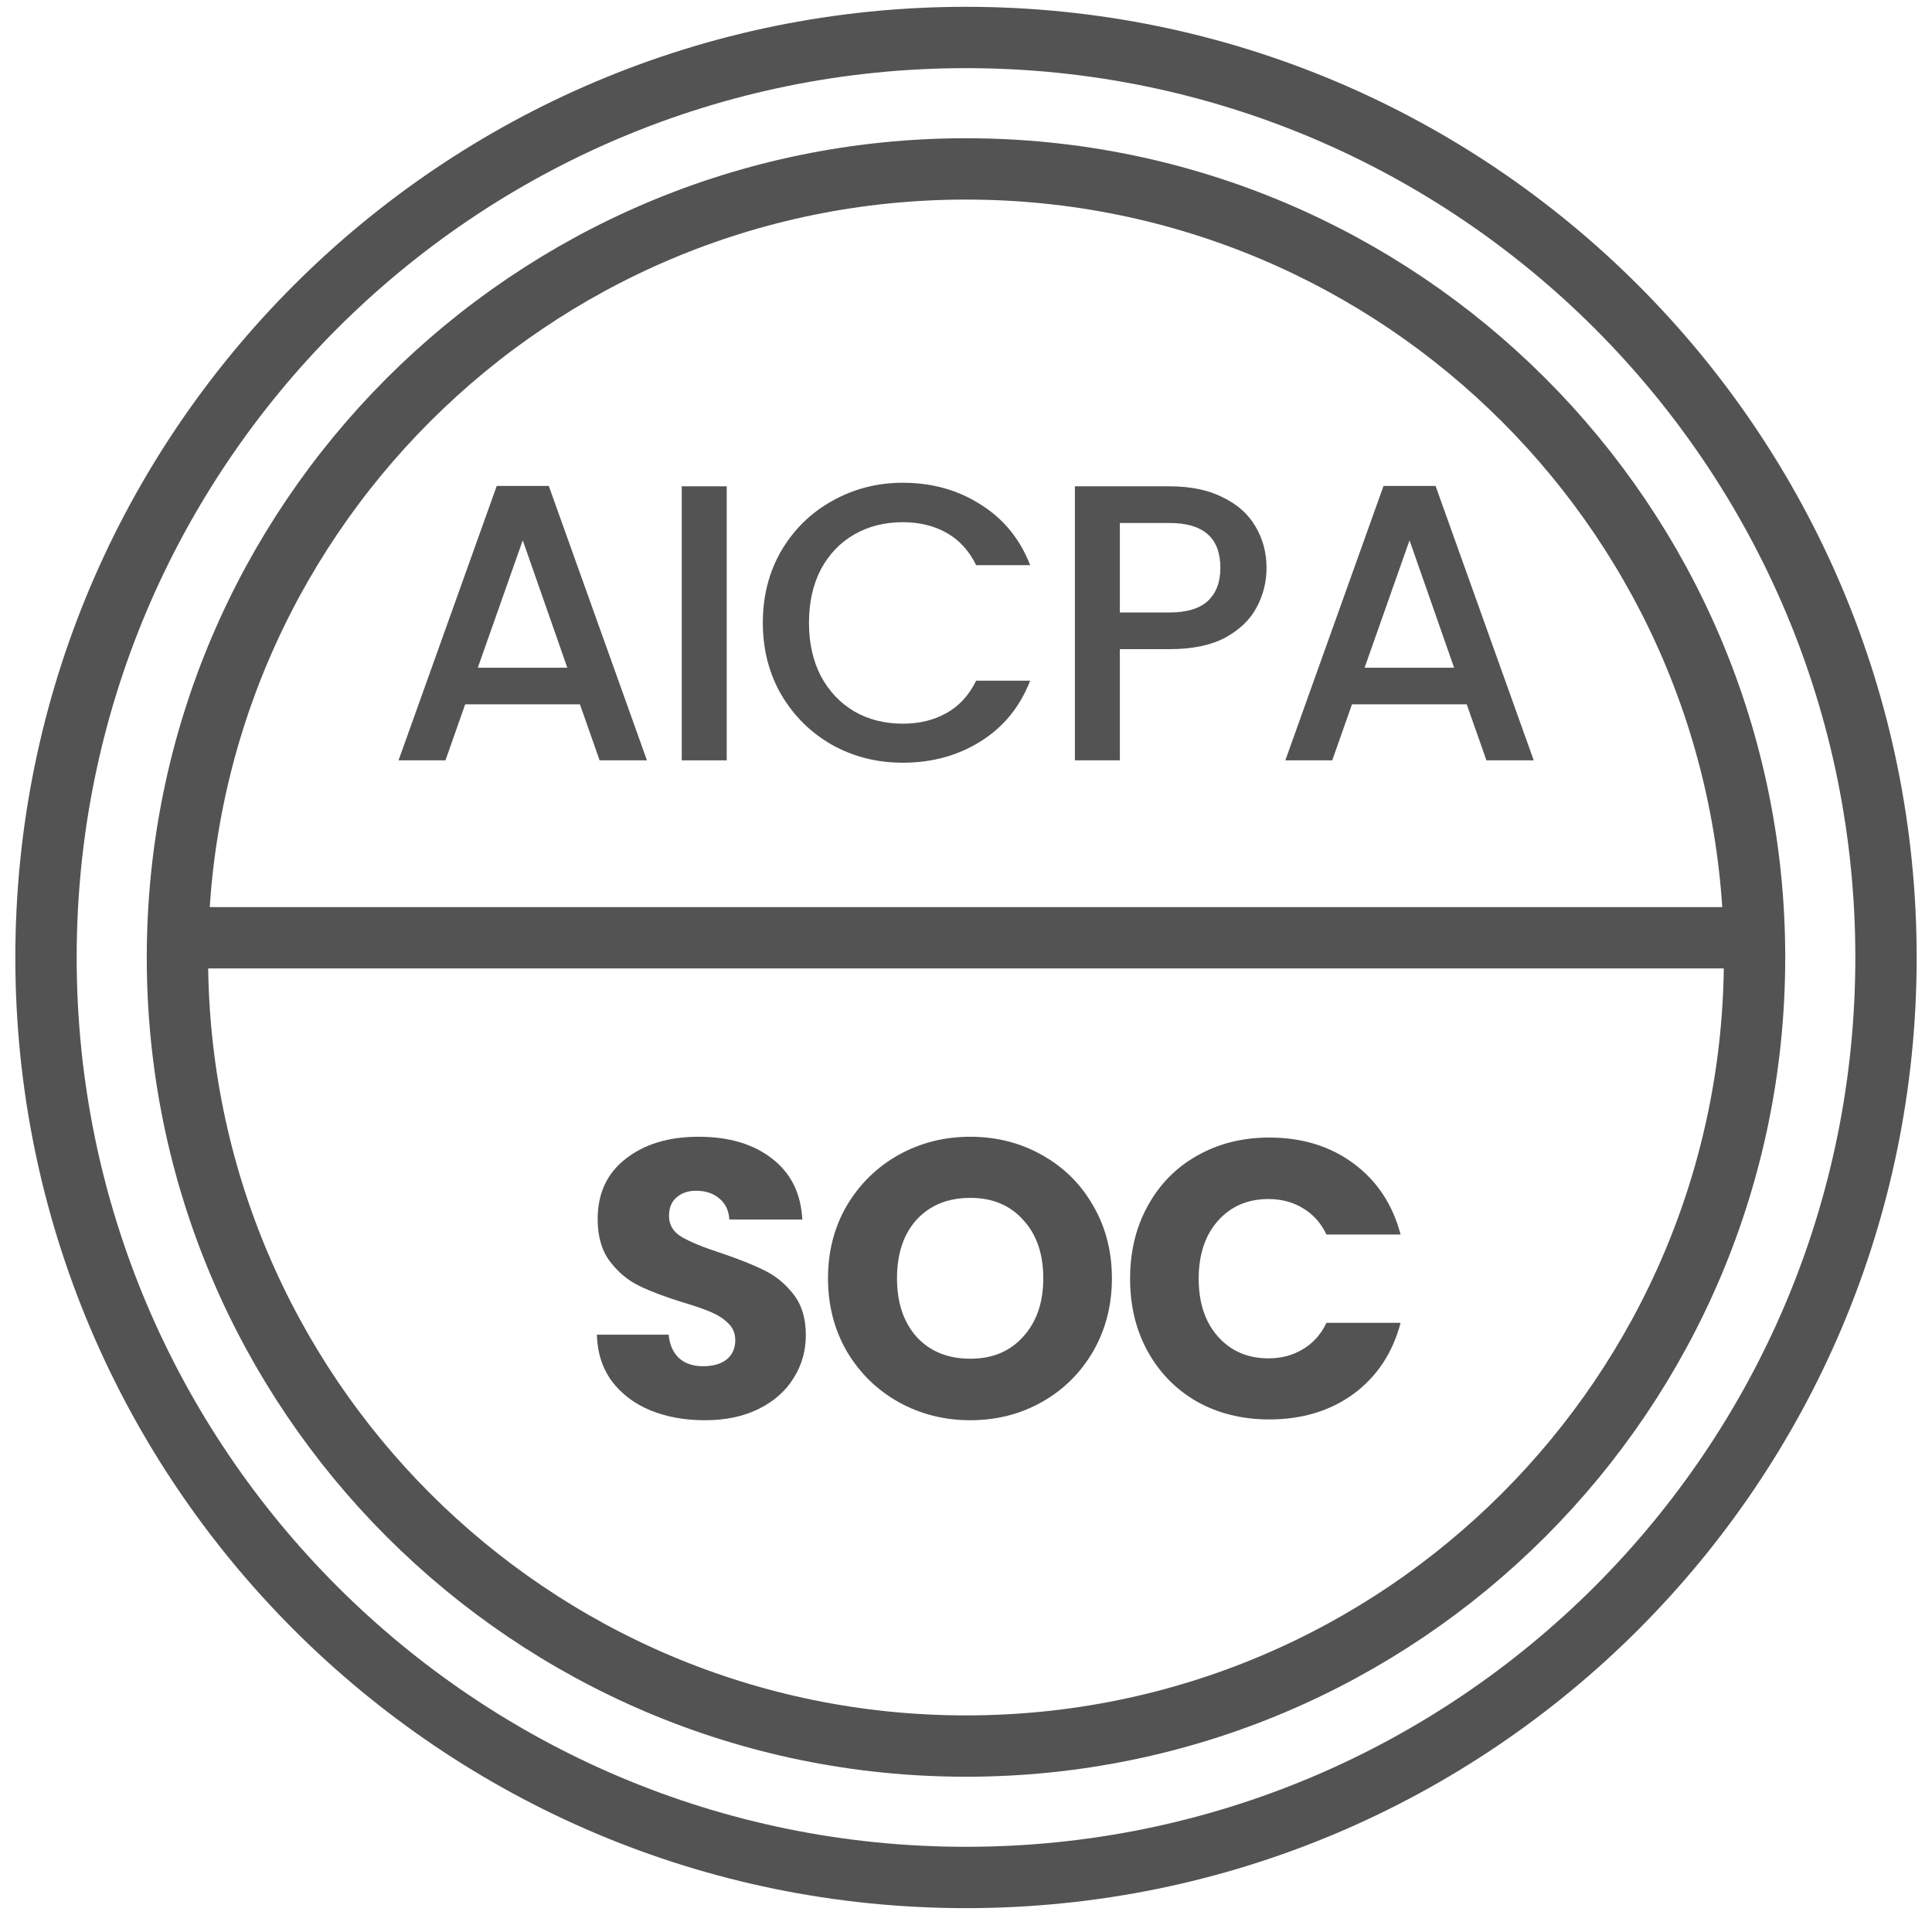
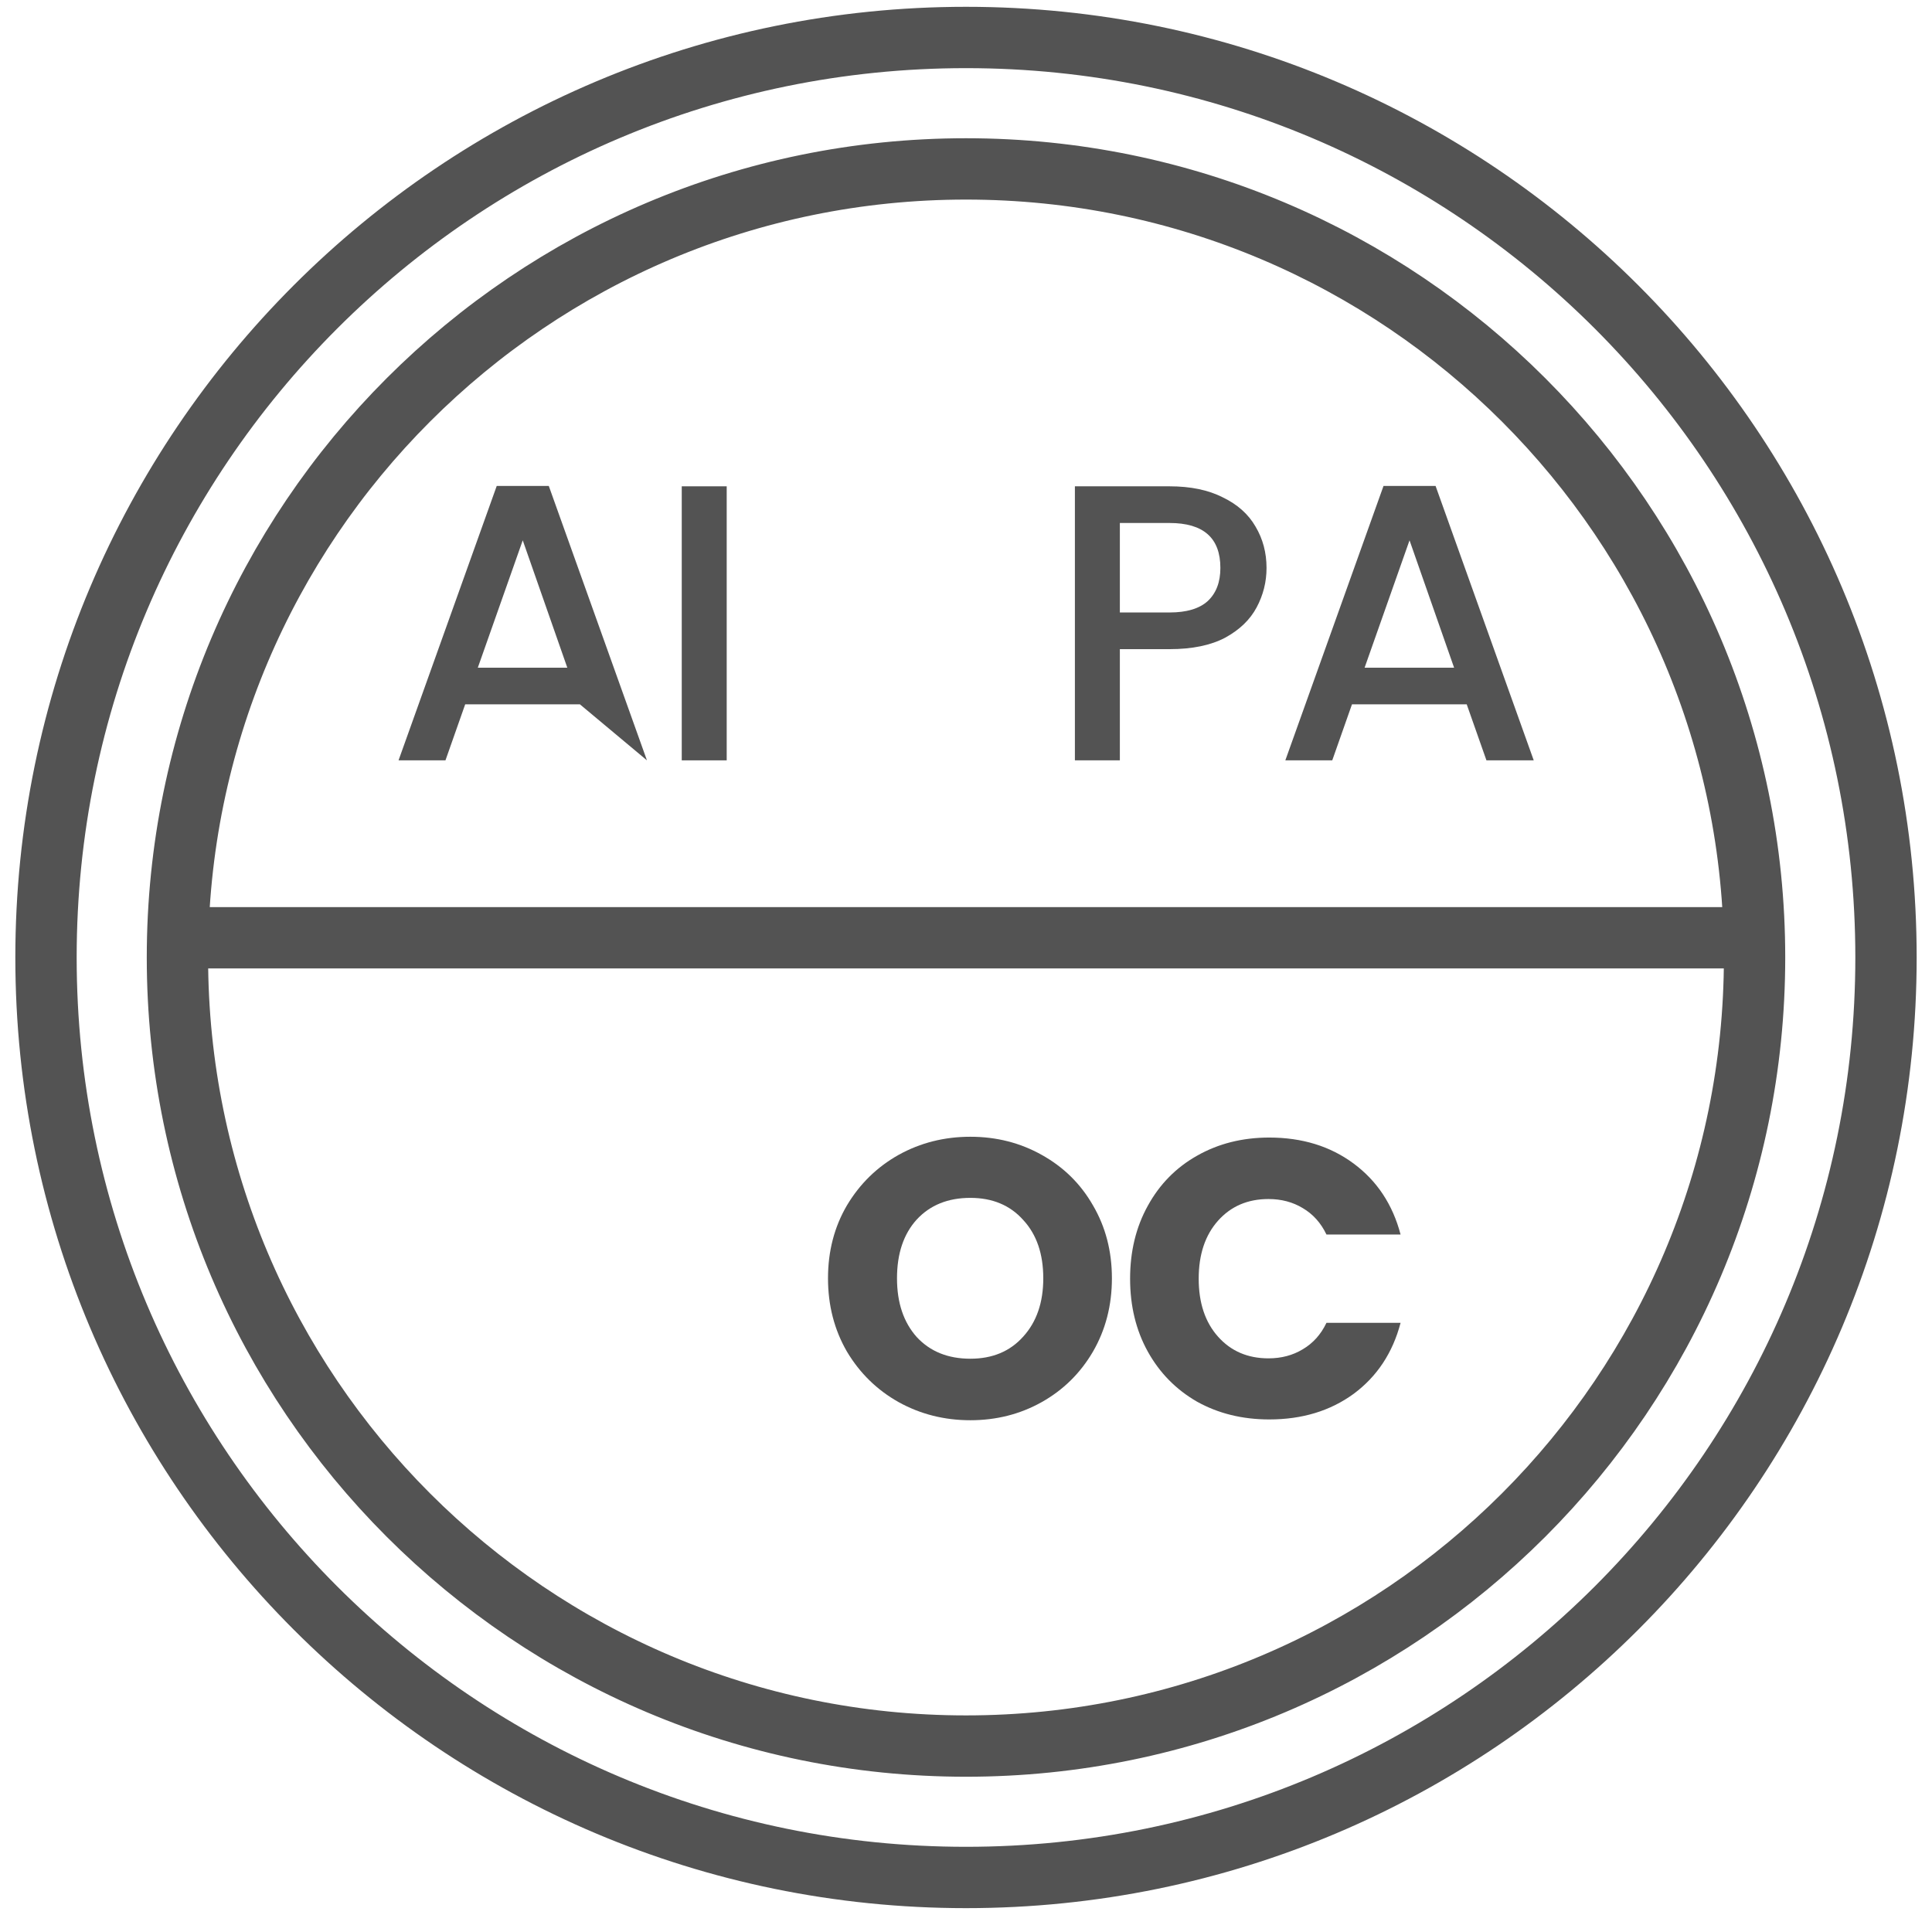
<svg xmlns="http://www.w3.org/2000/svg" width="63" height="63" viewBox="0 0 63 63" fill="none">
  <g id="Group 12">
    <g id="AICPA">
-       <path d="M18.911 22.968H15.169L14.526 24.794H12.996L16.198 15.845H17.895L21.096 24.794H19.553L18.911 22.968ZM18.499 21.772L17.046 17.619L15.581 21.772H18.499Z" fill="#535353" />
+       <path d="M18.911 22.968H15.169L14.526 24.794H12.996L16.198 15.845H17.895L21.096 24.794L18.911 22.968ZM18.499 21.772L17.046 17.619L15.581 21.772H18.499Z" fill="#535353" />
      <path d="M23.697 15.858V24.794H22.231V15.858H23.697Z" fill="#535353" />
-       <path d="M24.875 20.306C24.875 19.432 25.077 18.648 25.48 17.954C25.891 17.259 26.444 16.719 27.138 16.334C27.841 15.939 28.608 15.742 29.44 15.742C30.391 15.742 31.235 15.978 31.973 16.449C32.718 16.912 33.258 17.572 33.593 18.429H31.831C31.6 17.958 31.278 17.607 30.867 17.375C30.456 17.144 29.98 17.028 29.44 17.028C28.848 17.028 28.321 17.161 27.858 17.427C27.395 17.692 27.031 18.074 26.765 18.571C26.508 19.068 26.38 19.646 26.38 20.306C26.38 20.966 26.508 21.545 26.765 22.042C27.031 22.539 27.395 22.925 27.858 23.199C28.321 23.465 28.848 23.598 29.44 23.598C29.98 23.598 30.456 23.482 30.867 23.251C31.278 23.019 31.6 22.668 31.831 22.197H33.593C33.258 23.054 32.718 23.714 31.973 24.177C31.235 24.639 30.391 24.871 29.44 24.871C28.6 24.871 27.833 24.678 27.138 24.292C26.444 23.898 25.891 23.354 25.48 22.659C25.077 21.965 24.875 21.181 24.875 20.306Z" fill="#535353" />
      <path d="M41.3 18.519C41.3 18.974 41.193 19.402 40.978 19.805C40.764 20.208 40.421 20.538 39.95 20.795C39.478 21.044 38.874 21.168 38.137 21.168H36.517V24.794H35.051V15.858H38.137C38.823 15.858 39.401 15.978 39.873 16.218C40.353 16.449 40.708 16.767 40.94 17.169C41.18 17.572 41.3 18.022 41.3 18.519ZM38.137 19.972C38.694 19.972 39.11 19.848 39.384 19.599C39.658 19.342 39.795 18.982 39.795 18.519C39.795 17.542 39.243 17.054 38.137 17.054H36.517V19.972H38.137Z" fill="#535353" />
      <path d="M47.828 22.968H44.086L43.443 24.794H41.913L45.115 15.845H46.812L50.013 24.794H48.471L47.828 22.968ZM47.416 21.772L45.963 17.619L44.498 21.772H47.416Z" fill="#535353" />
    </g>
    <g id="SOC">
-       <path d="M22.986 46.312C22.326 46.312 21.735 46.205 21.212 45.991C20.689 45.776 20.269 45.459 19.952 45.039C19.643 44.619 19.48 44.114 19.463 43.522H21.803C21.837 43.856 21.953 44.114 22.15 44.294C22.347 44.465 22.605 44.551 22.922 44.551C23.247 44.551 23.505 44.478 23.693 44.332C23.882 44.178 23.976 43.968 23.976 43.702C23.976 43.479 23.899 43.295 23.745 43.149C23.599 43.004 23.415 42.884 23.192 42.789C22.977 42.695 22.669 42.588 22.266 42.468C21.683 42.288 21.207 42.108 20.839 41.928C20.47 41.748 20.153 41.482 19.887 41.131C19.622 40.779 19.489 40.321 19.489 39.755C19.489 38.915 19.793 38.259 20.402 37.788C21.01 37.308 21.803 37.068 22.78 37.068C23.775 37.068 24.576 37.308 25.185 37.788C25.793 38.259 26.119 38.919 26.162 39.768H23.783C23.766 39.476 23.659 39.249 23.462 39.086C23.265 38.915 23.012 38.829 22.703 38.829C22.437 38.829 22.223 38.902 22.06 39.048C21.897 39.185 21.816 39.386 21.816 39.652C21.816 39.944 21.953 40.171 22.227 40.334C22.502 40.496 22.93 40.672 23.513 40.861C24.096 41.058 24.567 41.246 24.927 41.426C25.296 41.606 25.613 41.868 25.879 42.211C26.145 42.554 26.277 42.995 26.277 43.535C26.277 44.049 26.145 44.516 25.879 44.936C25.622 45.356 25.245 45.691 24.747 45.939C24.25 46.188 23.663 46.312 22.986 46.312Z" fill="#535353" />
      <path d="M31.642 46.312C30.793 46.312 30.013 46.115 29.302 45.721C28.599 45.326 28.038 44.778 27.618 44.075C27.206 43.364 27 42.566 27 41.684C27 40.801 27.206 40.008 27.618 39.305C28.038 38.602 28.599 38.054 29.302 37.659C30.013 37.265 30.793 37.068 31.642 37.068C32.49 37.068 33.266 37.265 33.969 37.659C34.68 38.054 35.238 38.602 35.64 39.305C36.052 40.008 36.258 40.801 36.258 41.684C36.258 42.566 36.052 43.364 35.64 44.075C35.229 44.778 34.672 45.326 33.969 45.721C33.266 46.115 32.49 46.312 31.642 46.312ZM31.642 44.306C32.362 44.306 32.936 44.066 33.365 43.586C33.802 43.106 34.02 42.472 34.02 41.684C34.02 40.886 33.802 40.252 33.365 39.781C32.936 39.301 32.362 39.061 31.642 39.061C30.913 39.061 30.33 39.296 29.893 39.768C29.465 40.239 29.25 40.878 29.25 41.684C29.25 42.481 29.465 43.119 29.893 43.599C30.33 44.071 30.913 44.306 31.642 44.306Z" fill="#535353" />
      <path d="M36.851 41.696C36.851 40.805 37.044 40.012 37.429 39.318C37.815 38.615 38.351 38.071 39.036 37.685C39.731 37.291 40.515 37.094 41.389 37.094C42.461 37.094 43.378 37.376 44.141 37.942C44.904 38.508 45.414 39.279 45.671 40.256H43.254C43.074 39.879 42.816 39.592 42.482 39.395C42.156 39.198 41.784 39.099 41.364 39.099C40.686 39.099 40.138 39.335 39.718 39.806C39.298 40.278 39.088 40.908 39.088 41.696C39.088 42.485 39.298 43.115 39.718 43.586C40.138 44.058 40.686 44.294 41.364 44.294C41.784 44.294 42.156 44.195 42.482 43.998C42.816 43.801 43.074 43.514 43.254 43.136H45.671C45.414 44.114 44.904 44.885 44.141 45.451C43.378 46.008 42.461 46.286 41.389 46.286C40.515 46.286 39.731 46.094 39.036 45.708C38.351 45.314 37.815 44.769 37.429 44.075C37.044 43.381 36.851 42.588 36.851 41.696Z" fill="#535353" />
    </g>
    <path id="Vector" d="M5.786 30.579H57.214M61.5 31.222C61.5 47.791 48.069 61.222 31.5 61.222C14.931 61.222 1.5 47.791 1.5 31.222C1.5 14.654 14.931 1.222 31.5 1.222C48.069 1.222 61.5 14.654 61.5 31.222ZM57.214 31.222C57.214 45.424 45.702 56.937 31.5 56.937C17.298 56.937 5.786 45.424 5.786 31.222C5.786 17.021 17.298 5.508 31.5 5.508C45.702 5.508 57.214 17.021 57.214 31.222Z" stroke="#535353" stroke-width="2" />
  </g>
</svg>